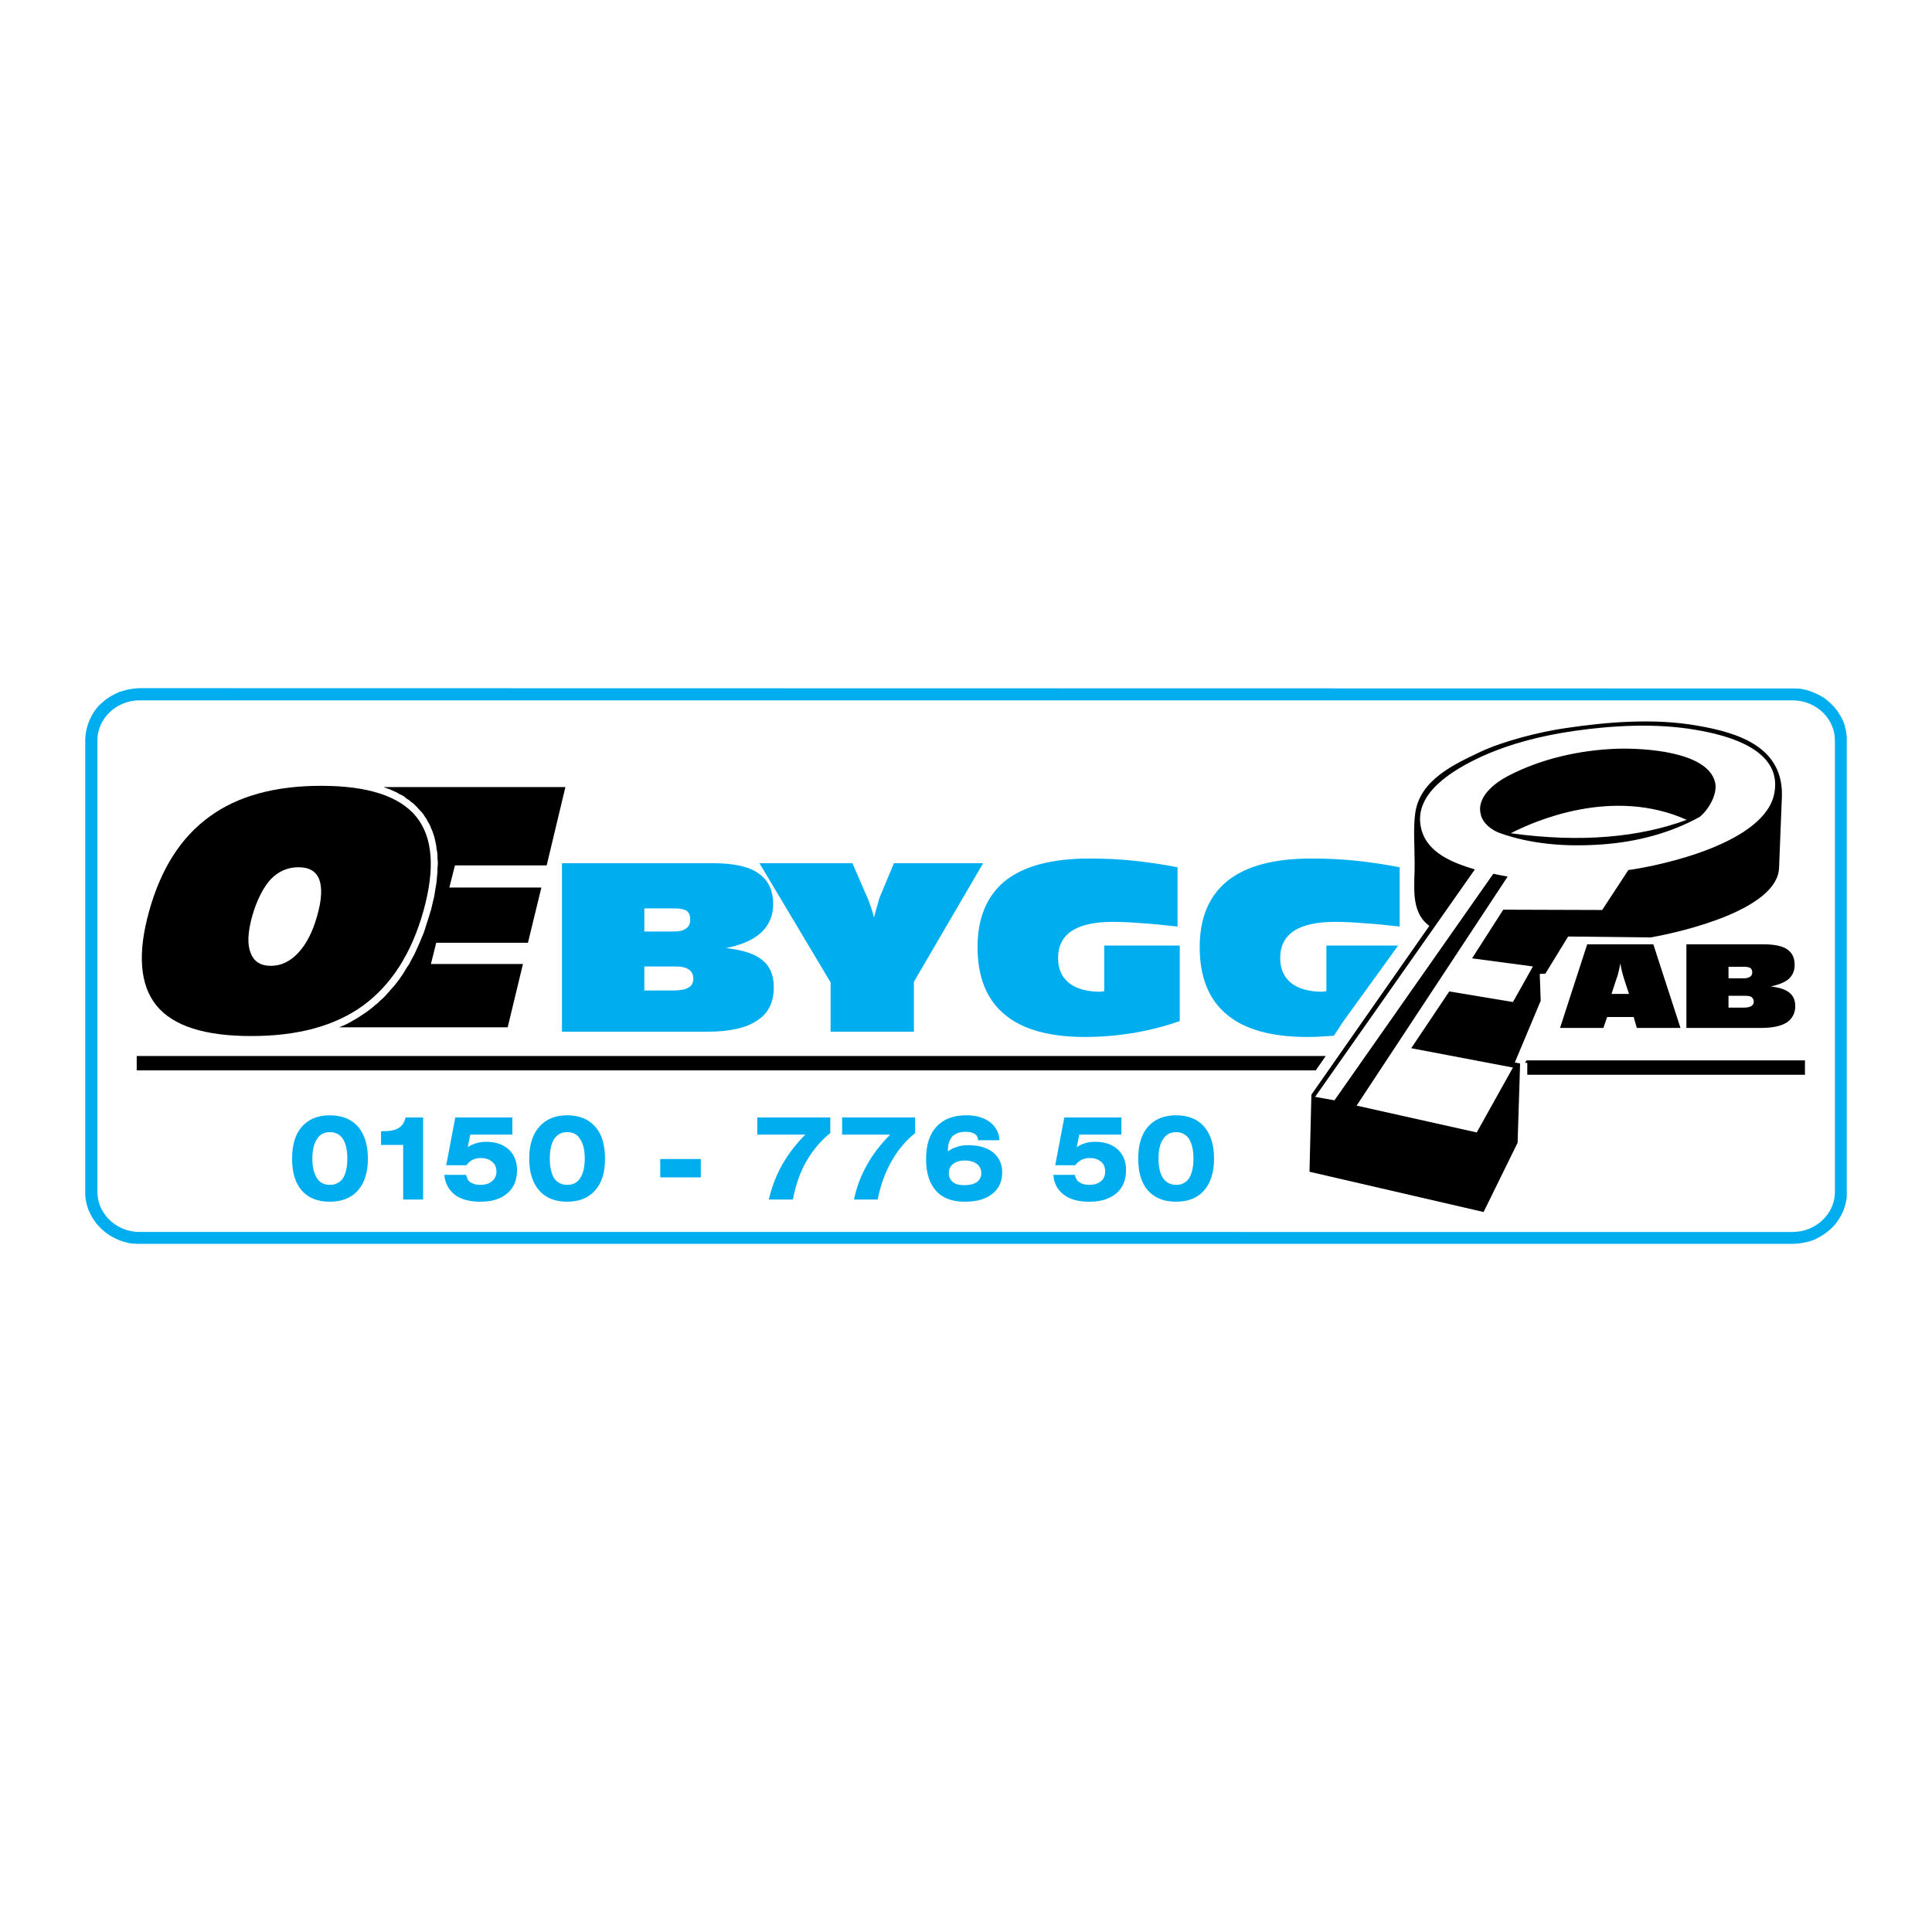
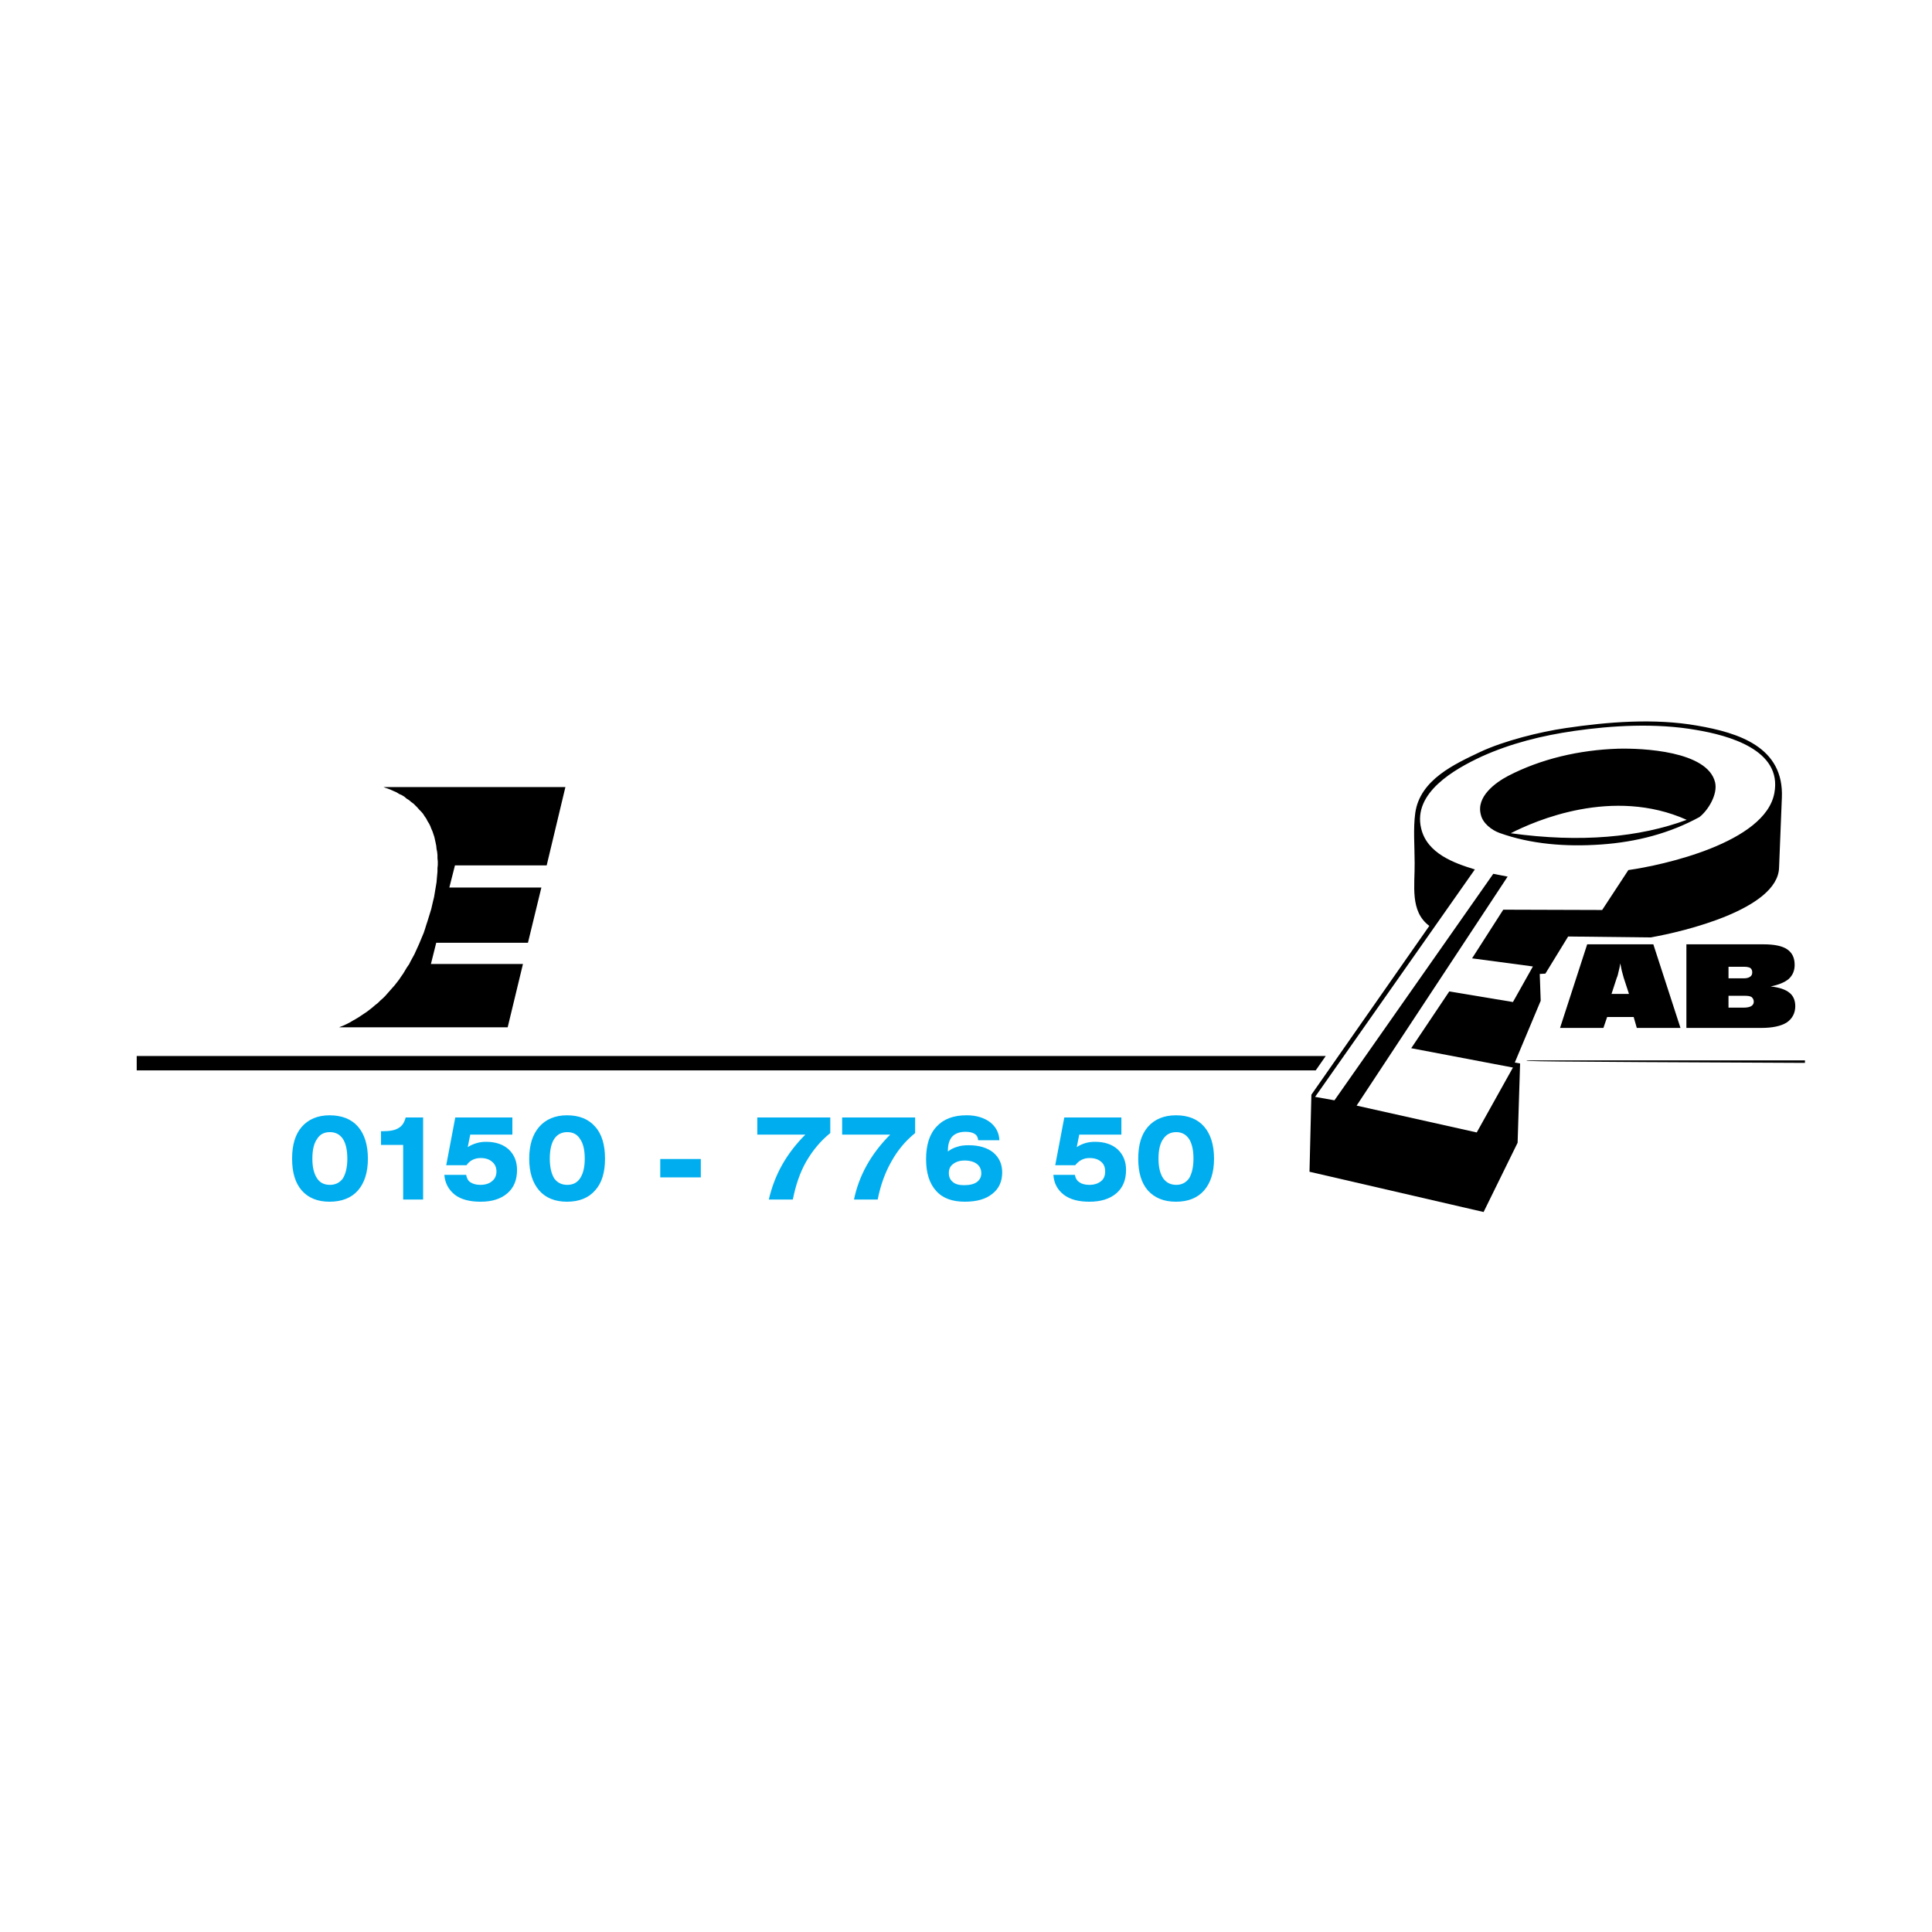
<svg xmlns="http://www.w3.org/2000/svg" version="1.0" id="Layer_1" x="0px" y="0px" width="192.756px" height="192.756px" viewBox="0 0 192.756 192.756" enable-background="new 0 0 192.756 192.756" xml:space="preserve">
  <g>
-     <polygon fill-rule="evenodd" clip-rule="evenodd" fill="#FFFFFF" points="0,0 192.756,0 192.756,192.756 0,192.756 0,0  " />
-     <path fill-rule="evenodd" clip-rule="evenodd" d="M152.314,105.794h27.767v1.433h-27.704v-1.184h-0.218   C152.19,105.919,152.253,105.888,152.314,105.794L152.314,105.794z" />
+     <path fill-rule="evenodd" clip-rule="evenodd" d="M152.314,105.794h27.767v1.433v-1.184h-0.218   C152.19,105.919,152.253,105.888,152.314,105.794L152.314,105.794z" />
    <polygon fill-rule="evenodd" clip-rule="evenodd" points="13.64,105.358 132.269,105.358 131.272,106.79 13.64,106.79    13.64,105.358  " />
    <path fill-rule="evenodd" clip-rule="evenodd" d="M168.252,102.557v-8.342h7.688c1.059,0,1.868,0.156,2.366,0.498   c0.498,0.343,0.747,0.841,0.747,1.557c0,0.56-0.187,1.027-0.592,1.401c-0.404,0.342-1.027,0.592-1.805,0.747   c0.871,0.093,1.494,0.312,1.867,0.622c0.373,0.28,0.592,0.747,0.592,1.339c0,0.716-0.312,1.276-0.872,1.649   c-0.561,0.343-1.4,0.529-2.521,0.529H168.252L168.252,102.557z M172.454,100.533h1.494c0.374,0,0.623-0.062,0.778-0.155   c0.156-0.094,0.249-0.249,0.249-0.436c0-0.218-0.093-0.343-0.218-0.468c-0.155-0.093-0.373-0.124-0.685-0.124h-1.619V100.533   L172.454,100.533z M172.454,97.607h1.557c0.249,0,0.467-0.062,0.592-0.155c0.155-0.094,0.218-0.249,0.218-0.437   c0-0.187-0.062-0.342-0.187-0.436c-0.094-0.062-0.312-0.124-0.592-0.124h-1.588V97.607L172.454,97.607z M155.646,102.557   l2.708-8.342h6.599l2.709,8.342h-4.358l-0.312-1.09h-2.646l-0.374,1.09H155.646L155.646,102.557z M160.781,99.164h1.743   l-0.529-1.619c-0.062-0.218-0.124-0.436-0.187-0.685s-0.093-0.498-0.155-0.747c-0.031,0.28-0.094,0.529-0.156,0.778   c-0.062,0.249-0.093,0.467-0.187,0.653L160.781,99.164L160.781,99.164z" />
-     <path fill-rule="evenodd" clip-rule="evenodd" fill="#00AEEF" d="M64.285,92.938h2.988c0.498,0,0.902-0.094,1.183-0.312   c0.28-0.187,0.405-0.467,0.405-0.872s-0.093-0.685-0.342-0.872c-0.218-0.156-0.623-0.249-1.183-0.249h-3.05V92.938L64.285,92.938z    M64.285,98.821h2.895c0.685,0,1.183-0.093,1.494-0.28c0.343-0.187,0.498-0.498,0.498-0.902s-0.155-0.716-0.436-0.903   c-0.311-0.218-0.747-0.311-1.338-0.311h-3.113V98.821L64.285,98.821z M56.067,102.931v-16.81h15.004   c2.054,0,3.61,0.312,4.575,0.996c0.997,0.654,1.494,1.712,1.494,3.113c0,1.121-0.404,2.055-1.183,2.802   c-0.81,0.747-1.961,1.245-3.518,1.556c1.681,0.187,2.895,0.591,3.642,1.214c0.747,0.623,1.121,1.494,1.121,2.708   c0,1.463-0.529,2.584-1.649,3.3c-1.09,0.747-2.74,1.121-4.95,1.121H56.067L56.067,102.931z M82.868,102.931v-4.919l-7.097-11.891   h9.276l1.401,3.237c0.156,0.312,0.28,0.685,0.404,1.027c0.125,0.374,0.25,0.747,0.343,1.152c0.155-0.56,0.28-1.058,0.405-1.432   c0.093-0.405,0.187-0.653,0.249-0.778l1.339-3.206h8.902L91.18,97.95v4.98H82.868L82.868,102.931z M117.7,101.872   c-1.494,0.529-2.988,0.902-4.575,1.183c-1.557,0.249-3.176,0.404-4.856,0.404c-3.579,0-6.257-0.746-8.03-2.24   c-1.806-1.494-2.709-3.736-2.709-6.724c0-2.926,0.934-5.136,2.771-6.63c1.868-1.463,4.638-2.21,8.343-2.21   c1.494,0,2.988,0.062,4.451,0.218c1.494,0.156,2.957,0.374,4.389,0.654v5.915c-1.369-0.156-2.614-0.28-3.704-0.343   c-1.12-0.093-2.023-0.124-2.739-0.124c-1.836,0-3.206,0.311-4.109,0.902c-0.902,0.592-1.369,1.494-1.369,2.708   c0,1.089,0.373,1.898,1.09,2.49c0.716,0.561,1.773,0.872,3.144,0.872c0.031,0,0.094-0.031,0.187-0.031   c0.094,0,0.156-0.031,0.188-0.031v-4.545h7.532V101.872L117.7,101.872z M133.078,103.335c-0.872,0.062-1.743,0.124-2.646,0.124   c-3.579,0-6.257-0.746-8.031-2.24c-1.805-1.494-2.708-3.736-2.708-6.724c0-2.926,0.935-5.136,2.802-6.63   c1.837-1.463,4.607-2.21,8.312-2.21c1.494,0,2.988,0.062,4.482,0.218c1.463,0.156,2.926,0.374,4.357,0.654v5.915   c-1.369-0.156-2.614-0.28-3.704-0.343c-1.09-0.093-1.992-0.124-2.739-0.124c-1.837,0-3.206,0.311-4.108,0.902   c-0.903,0.592-1.37,1.494-1.37,2.708c0,1.089,0.374,1.898,1.09,2.49c0.716,0.561,1.774,0.872,3.144,0.872   c0.031,0,0.094-0.031,0.187-0.031c0.094,0,0.156-0.031,0.188-0.031v-4.545h7.159l-5.604,7.751   C133.638,102.494,133.357,102.931,133.078,103.335L133.078,103.335L133.078,103.335z" />
-     <path fill-rule="evenodd" clip-rule="evenodd" fill="#00AEEF" d="M13.889,68.658l165.227,0.031l0.529,0.031   c0.902,0.156,1.649,0.467,2.428,0.965l0.373,0.312c0.686,0.591,1.121,1.214,1.494,2.055c0.188,0.529,0.28,0.996,0.312,1.525v45.353   v0.529c-0.124,0.903-0.404,1.65-0.934,2.397l-0.312,0.404c-0.623,0.653-1.245,1.09-2.086,1.463   c-0.249,0.094-0.467,0.155-0.747,0.218c-0.436,0.094-0.84,0.156-1.307,0.156H13.64l-0.529-0.031   c-0.903-0.156-1.65-0.467-2.397-0.965c-0.436-0.312-0.778-0.654-1.121-1.059l-0.28-0.404c-0.499-0.778-0.747-1.525-0.81-2.429   V73.826l0.031-0.498c0.125-0.903,0.404-1.65,0.902-2.397l0.312-0.404c0.623-0.654,1.245-1.09,2.085-1.463   c0.249-0.094,0.498-0.156,0.747-0.218C13.018,68.721,13.453,68.689,13.889,68.658L13.889,68.658z M13.92,69.873h164.916   c2.334,0,4.233,1.805,4.233,3.984v45.073c0,2.18-1.899,3.984-4.233,3.984H13.92c-2.303,0-4.202-1.805-4.202-3.984V73.857   C9.718,71.678,11.617,69.873,13.92,69.873L13.92,69.873z" />
-     <path fill-rule="evenodd" clip-rule="evenodd" d="M27.025,96.362c1.027,0,1.93-0.436,2.739-1.307   c0.81-0.872,1.432-2.085,1.868-3.642c0.467-1.619,0.529-2.833,0.218-3.673c-0.311-0.809-0.996-1.214-2.085-1.214   c-1.058,0-1.992,0.405-2.771,1.214c-0.747,0.841-1.369,2.055-1.836,3.673c-0.436,1.587-0.498,2.801-0.156,3.642   C25.313,95.927,25.998,96.362,27.025,96.362L27.025,96.362z M25.064,103.366c-4.638,0-7.782-0.996-9.463-3.051   c-1.65-2.054-1.899-5.198-0.716-9.432c1.183-4.233,3.175-7.346,6.007-9.4c2.802-2.055,6.506-3.082,11.144-3.082   c4.669,0,7.813,1.027,9.494,3.082c1.65,2.054,1.898,5.167,0.716,9.4s-3.206,7.378-6.008,9.432   C33.406,102.37,29.702,103.366,25.064,103.366L25.064,103.366z" />
    <path fill-rule="evenodd" clip-rule="evenodd" d="M150.728,83.133c2.428-1.245,10.179-4.638,17.556-1.338   C163.583,83.538,157.7,84.098,150.728,83.133L150.728,83.133z M169.56,81.515c-2.957,1.618-6.257,2.49-9.806,2.739   c-3.548,0.25-7.034-0.031-10.147-1.151c-0.778-0.28-1.681-0.965-1.867-1.837c-0.467-1.774,1.432-3.175,2.739-3.86   c3.237-1.681,7.065-2.583,10.957-2.708c2.396-0.062,8.934,0.218,9.681,3.362C171.396,79.273,170.4,80.86,169.56,81.515   L169.56,81.515z M162.462,86.806l-2.614,3.984l-9.867-0.031l-3.113,4.856l6.07,0.81l-1.992,3.548l-6.351-1.058l-3.797,5.665   l10.147,1.93l-3.611,6.475l-11.984-2.677l15.066-22.848l-1.432-0.28l-15.845,22.599l-1.93-0.343l15.938-22.692   c-2.055-0.623-4.763-1.587-5.354-4.078c-0.872-3.58,3.361-5.945,6.038-7.19c2.896-1.308,6.008-2.086,9.245-2.553   c3.673-0.529,8.125-0.809,12.171-0.093c3.145,0.529,8.592,1.961,7.782,6.288C176.128,84.098,165.824,86.339,162.462,86.806   L162.462,86.806z M151.412,114.012l-3.393,6.91l-17.37-4.016l0.188-7.688l11.766-16.841c-1.961-1.463-1.432-4.047-1.463-6.288   c0-1.65-0.155-3.424,0.062-4.98c0.467-3.331,3.953-4.887,6.506-6.101c2.334-1.09,5.914-1.992,8.498-2.366   c4.202-0.623,8.84-0.996,13.104-0.25c4.171,0.716,8.685,2.148,8.467,7.191l-0.28,7.004c-0.155,4.108-9.432,6.35-12.824,6.941   l-8.218-0.093l-2.272,3.704l-0.561,0.031l0.094,2.677l-2.584,6.163l0.529,0.094L151.412,114.012L151.412,114.012z" />
    <path fill-rule="evenodd" clip-rule="evenodd" fill="#00AEEF" d="M31.165,115.6c0,0.84,0.155,1.494,0.467,1.961   c0.28,0.436,0.716,0.653,1.276,0.653c0.56,0,0.996-0.218,1.308-0.653c0.28-0.467,0.436-1.121,0.436-1.961   c0-0.872-0.156-1.525-0.436-1.961c-0.312-0.467-0.748-0.686-1.308-0.686c-0.561,0-0.996,0.219-1.276,0.686   C31.32,114.074,31.165,114.728,31.165,115.6L31.165,115.6z M29.142,115.6c0-1.37,0.312-2.428,0.965-3.176   c0.653-0.746,1.587-1.151,2.77-1.151c1.214,0,2.179,0.374,2.833,1.121c0.653,0.747,0.996,1.836,0.996,3.206   c0,1.369-0.343,2.428-0.996,3.175c-0.654,0.747-1.619,1.12-2.833,1.12c-1.183,0-2.117-0.373-2.77-1.12   C29.453,118.027,29.142,116.969,29.142,115.6L29.142,115.6z M40.223,119.678v-5.448h-2.21v-1.369H38.2   c0.685,0,1.214-0.094,1.556-0.312c0.374-0.218,0.591-0.561,0.716-1.059h1.743v8.188H40.223L40.223,119.678z M44.332,117.218h2.179   c0.062,0.343,0.187,0.592,0.436,0.747c0.249,0.156,0.561,0.249,0.965,0.249c0.498,0,0.903-0.124,1.183-0.373   c0.28-0.218,0.436-0.561,0.436-0.965c0-0.405-0.156-0.747-0.436-0.966c-0.28-0.248-0.654-0.373-1.152-0.373   c-0.28,0-0.56,0.062-0.809,0.187c-0.249,0.125-0.436,0.312-0.591,0.529h-2.023l0.902-4.763h5.697v1.713h-4.203l-0.249,1.244   c0.28-0.187,0.591-0.311,0.902-0.404c0.312-0.094,0.623-0.125,0.934-0.125c0.934,0,1.681,0.25,2.241,0.748   c0.561,0.529,0.841,1.214,0.841,2.054c0,0.996-0.312,1.774-0.965,2.335c-0.654,0.561-1.525,0.84-2.677,0.84   c-1.058,0-1.93-0.217-2.552-0.685C44.768,118.712,44.395,118.059,44.332,117.218L44.332,117.218z M54.853,115.6   c0,0.84,0.156,1.494,0.436,1.961c0.312,0.436,0.747,0.653,1.308,0.653c0.56,0,0.996-0.218,1.276-0.653   c0.312-0.467,0.467-1.121,0.467-1.961c0-0.872-0.155-1.525-0.467-1.961c-0.28-0.467-0.716-0.686-1.276-0.686   c-0.561,0-0.996,0.219-1.308,0.686C55.009,114.074,54.853,114.728,54.853,115.6L54.853,115.6z M52.799,115.6   c0-1.37,0.343-2.428,0.996-3.176c0.654-0.746,1.587-1.151,2.771-1.151c1.214,0,2.147,0.374,2.801,1.121   c0.685,0.747,0.996,1.836,0.996,3.206c0,1.369-0.311,2.428-0.996,3.175c-0.654,0.747-1.587,1.12-2.801,1.12   c-1.183,0-2.117-0.373-2.771-1.12C53.142,118.027,52.799,116.969,52.799,115.6L52.799,115.6z M65.873,117.467v-1.836h4.047v1.836   H65.873L65.873,117.467z M76.705,119.678c0.28-1.215,0.716-2.366,1.308-3.425c0.591-1.058,1.37-2.085,2.334-3.05h-4.793v-1.713   h7.284v1.557c-0.965,0.778-1.743,1.712-2.397,2.833c-0.623,1.089-1.058,2.365-1.338,3.798H76.705L76.705,119.678z M85.203,119.678   c0.249-1.215,0.685-2.366,1.276-3.425c0.591-1.058,1.369-2.085,2.334-3.05h-4.793v-1.713h7.284v1.557   c-0.965,0.778-1.743,1.712-2.366,2.833c-0.623,1.089-1.09,2.365-1.37,3.798H85.203L85.203,119.678z M94.666,117.031   c0,0.373,0.125,0.685,0.405,0.902c0.249,0.219,0.622,0.312,1.12,0.312c0.529,0,0.965-0.093,1.276-0.312   c0.281-0.218,0.436-0.498,0.436-0.871c0-0.404-0.155-0.716-0.436-0.934c-0.28-0.219-0.716-0.343-1.214-0.343   s-0.872,0.124-1.152,0.343C94.791,116.347,94.666,116.658,94.666,117.031L94.666,117.031z M94.573,114.884   c0.28-0.218,0.591-0.374,0.934-0.468c0.342-0.124,0.716-0.155,1.152-0.155c1.027,0,1.836,0.249,2.428,0.716   c0.592,0.498,0.902,1.152,0.902,1.992c0,0.934-0.342,1.65-0.996,2.148c-0.653,0.529-1.556,0.777-2.739,0.777   c-1.245,0-2.21-0.342-2.864-1.089c-0.654-0.716-0.996-1.774-0.996-3.144c0-1.433,0.342-2.521,1.059-3.269   c0.685-0.747,1.681-1.121,2.988-1.121c0.965,0,1.743,0.249,2.335,0.685c0.591,0.467,0.902,1.059,0.934,1.806h-2.117   c-0.031-0.28-0.125-0.498-0.342-0.622c-0.218-0.156-0.529-0.219-0.934-0.219c-0.56,0-0.996,0.156-1.307,0.468   c-0.28,0.312-0.436,0.778-0.436,1.369V114.884L94.573,114.884z M105.094,117.218h2.147c0.062,0.343,0.218,0.592,0.468,0.747   c0.217,0.156,0.56,0.249,0.965,0.249c0.498,0,0.871-0.124,1.183-0.373c0.28-0.218,0.404-0.561,0.404-0.965   c0-0.405-0.124-0.747-0.404-0.966c-0.28-0.248-0.653-0.373-1.151-0.373c-0.312,0-0.561,0.062-0.81,0.187   c-0.249,0.125-0.437,0.312-0.623,0.529h-1.992l0.903-4.763h5.696v1.713h-4.202l-0.25,1.244c0.281-0.187,0.561-0.311,0.872-0.404   s0.622-0.125,0.965-0.125c0.935,0,1.681,0.25,2.241,0.748c0.561,0.529,0.841,1.214,0.841,2.054c0,0.996-0.312,1.774-0.965,2.335   c-0.654,0.561-1.557,0.84-2.677,0.84c-1.09,0-1.931-0.217-2.553-0.685C105.498,118.712,105.156,118.059,105.094,117.218   L105.094,117.218z M115.584,115.6c0,0.84,0.155,1.494,0.467,1.961c0.312,0.436,0.747,0.653,1.308,0.653   c0.528,0,0.965-0.218,1.276-0.653c0.279-0.467,0.436-1.121,0.436-1.961c0-0.872-0.156-1.525-0.436-1.961   c-0.312-0.467-0.748-0.686-1.276-0.686c-0.561,0-0.996,0.219-1.308,0.686C115.739,114.074,115.584,114.728,115.584,115.6   L115.584,115.6z M113.561,115.6c0-1.37,0.312-2.428,0.965-3.176c0.654-0.746,1.588-1.151,2.802-1.151s2.147,0.374,2.802,1.121   c0.653,0.747,0.996,1.836,0.996,3.206c0,1.369-0.343,2.428-0.996,3.175c-0.654,0.747-1.588,1.12-2.802,1.12   s-2.117-0.373-2.802-1.12C113.872,118.027,113.561,116.969,113.561,115.6L113.561,115.6z" />
    <polygon fill-rule="evenodd" clip-rule="evenodd" points="38.262,78.526 56.41,78.526 54.542,86.339 45.391,86.339 44.83,88.549    54.013,88.549 52.674,94.059 43.523,94.059 42.994,96.175 52.176,96.175 50.651,102.494 33.842,102.494 33.904,102.463    34.216,102.339 34.558,102.184 34.869,102.027 35.181,101.841 35.46,101.686 35.772,101.498 36.052,101.312 36.332,101.125    36.612,100.938 36.893,100.721 37.173,100.502 37.422,100.284 37.702,100.066 37.951,99.817 38.2,99.6 38.449,99.351    38.667,99.102 38.916,98.821 39.134,98.572 39.383,98.292 39.601,98.012 39.818,97.732 40.005,97.452 40.223,97.141 40.41,96.829    40.597,96.518 40.814,96.207 40.97,95.896 41.157,95.553 41.344,95.21 41.5,94.868 41.655,94.526 41.811,94.183 41.966,93.81    42.122,93.437 42.278,93.063 42.402,92.689 42.527,92.285 42.651,91.911 42.776,91.506 42.9,91.102 43.025,90.697 43.118,90.292    43.211,89.888 43.305,89.514 43.367,89.141 43.429,88.767 43.492,88.394 43.554,88.02 43.585,87.646 43.616,87.304 43.647,86.962    43.647,86.619 43.679,86.277 43.679,85.935 43.647,85.623 43.647,85.312 43.616,85.001 43.554,84.689 43.523,84.378 43.46,84.067    43.398,83.787 43.336,83.507 43.243,83.226 43.149,82.946 43.025,82.666 42.931,82.417 42.807,82.168 42.651,81.919 42.527,81.67    42.371,81.452 42.215,81.203 42.029,80.985 41.842,80.798 41.655,80.581 41.468,80.394 41.25,80.176 41.033,80.021 40.814,79.833    40.566,79.678 40.348,79.491 40.099,79.335 39.818,79.211 39.57,79.055 39.29,78.931 39.009,78.806 38.698,78.682 38.418,78.588    38.262,78.526  " />
  </g>
</svg>